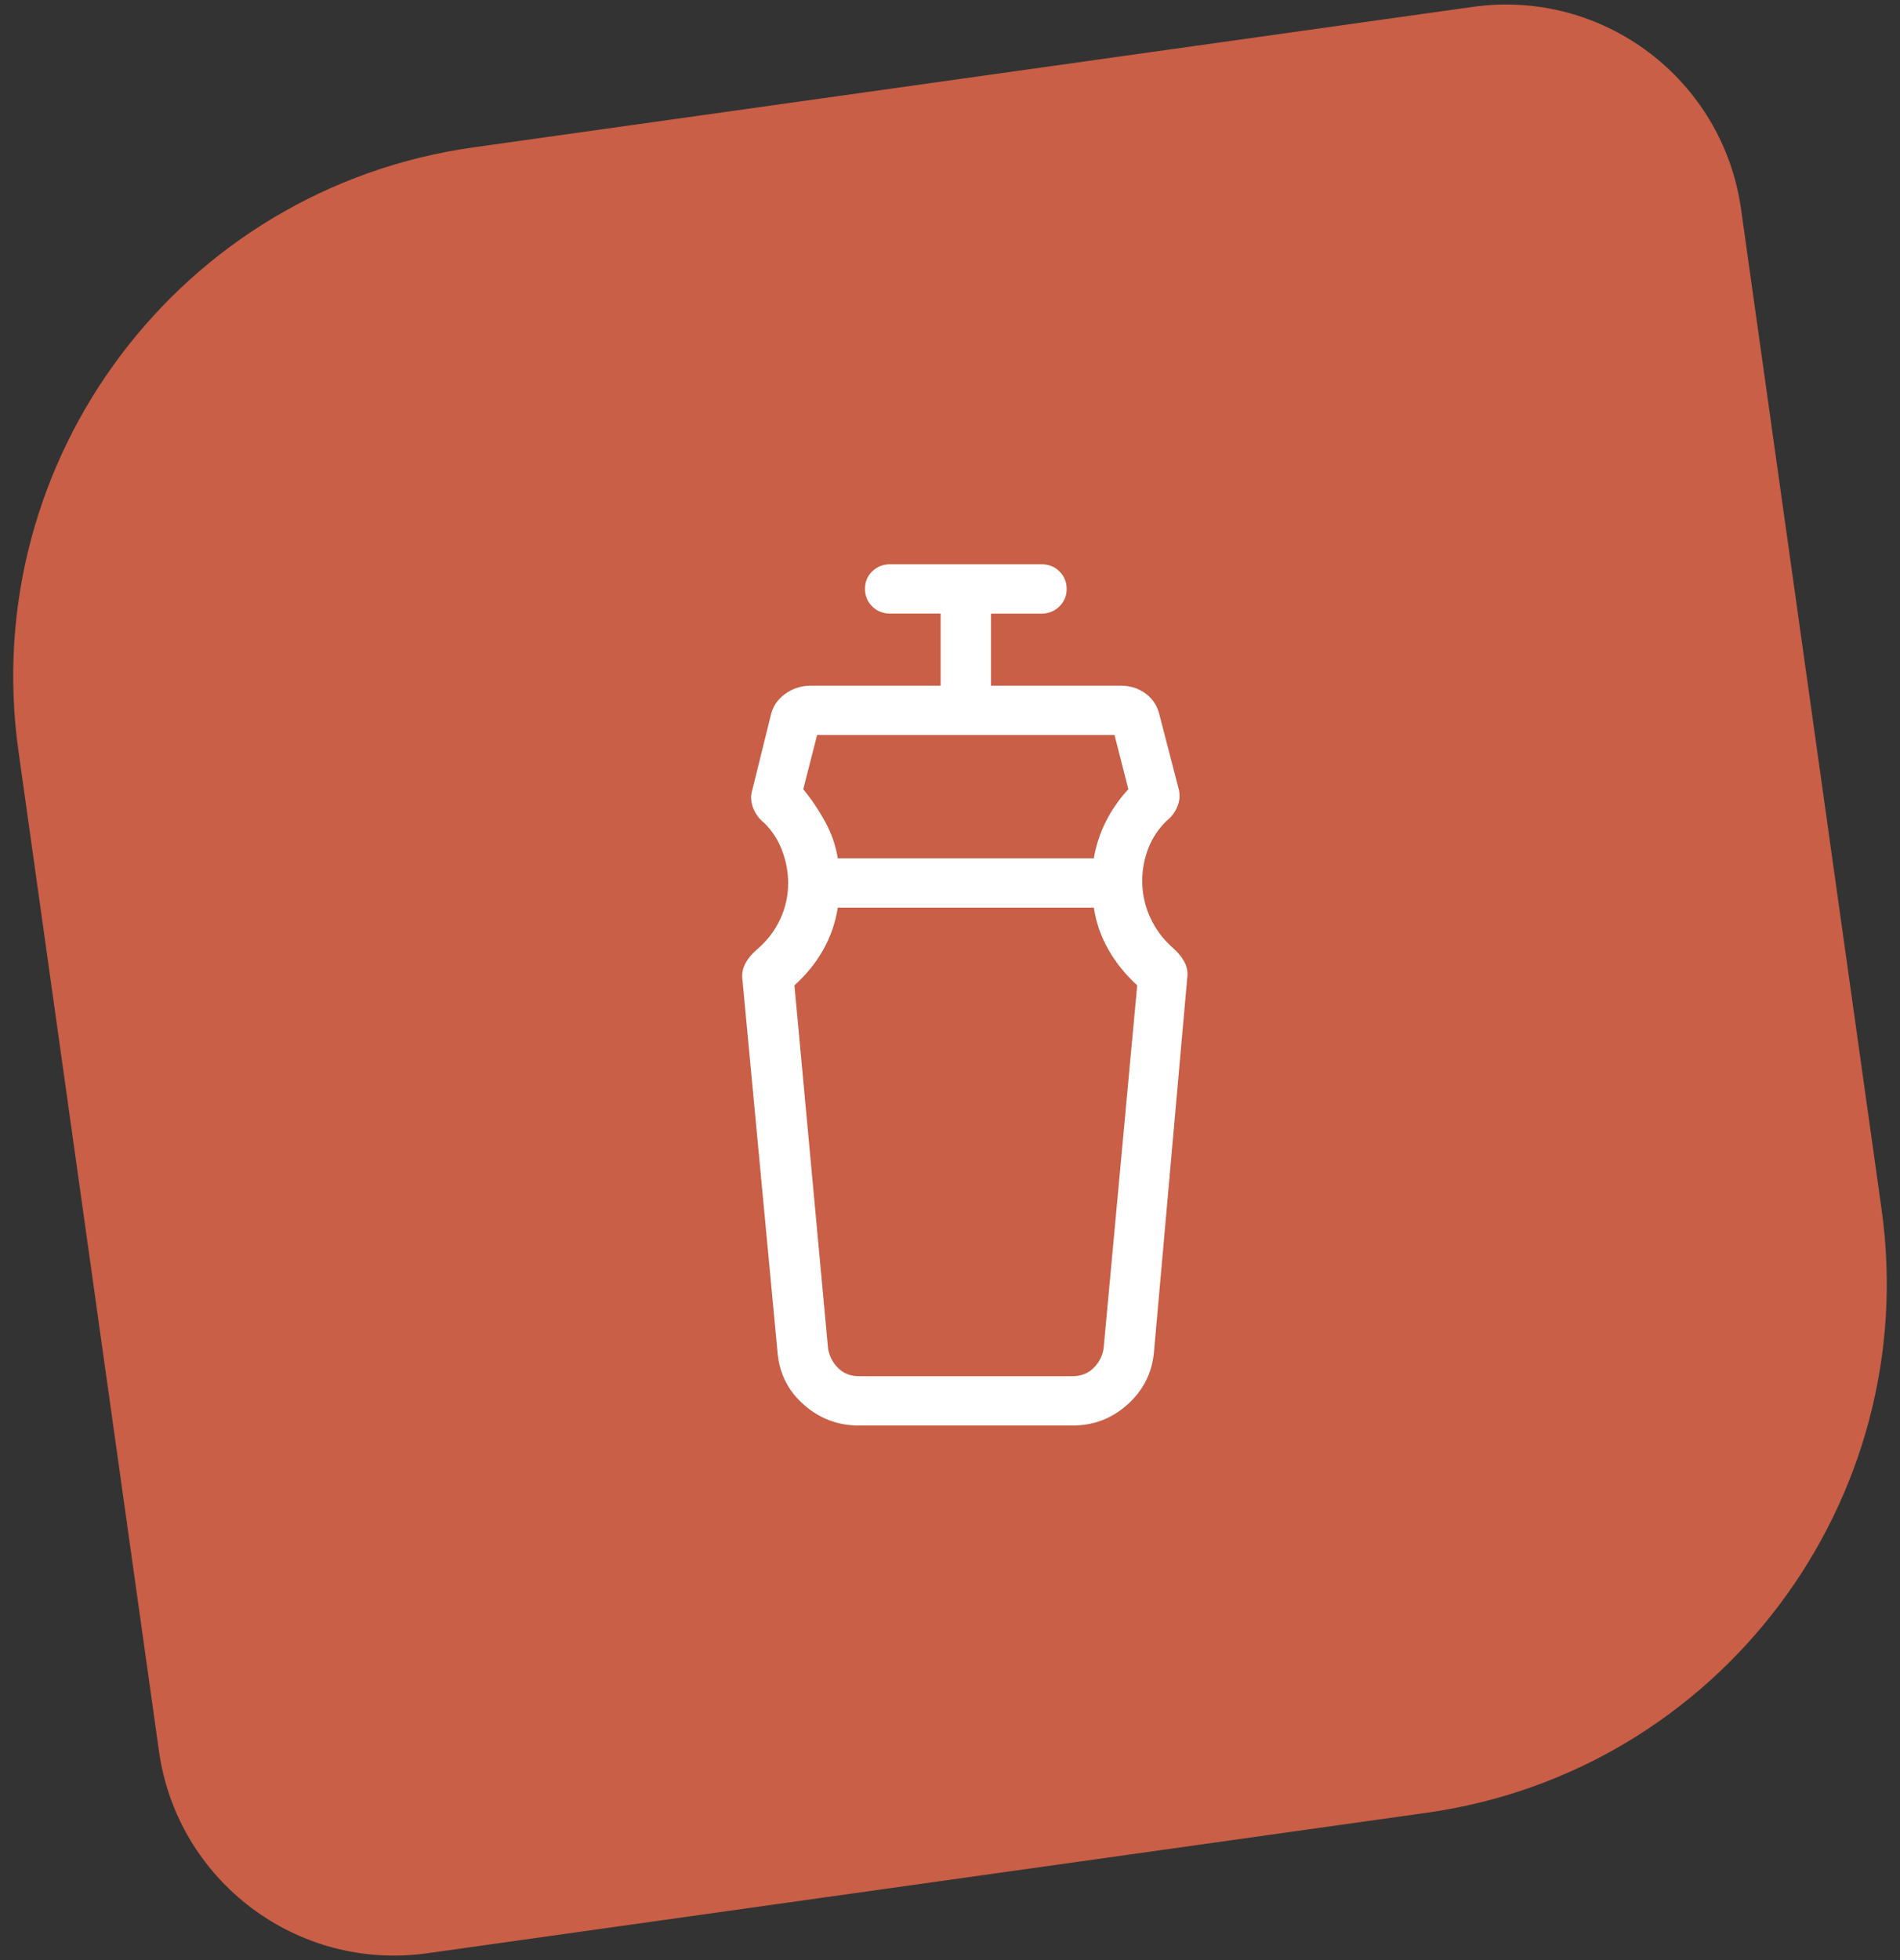
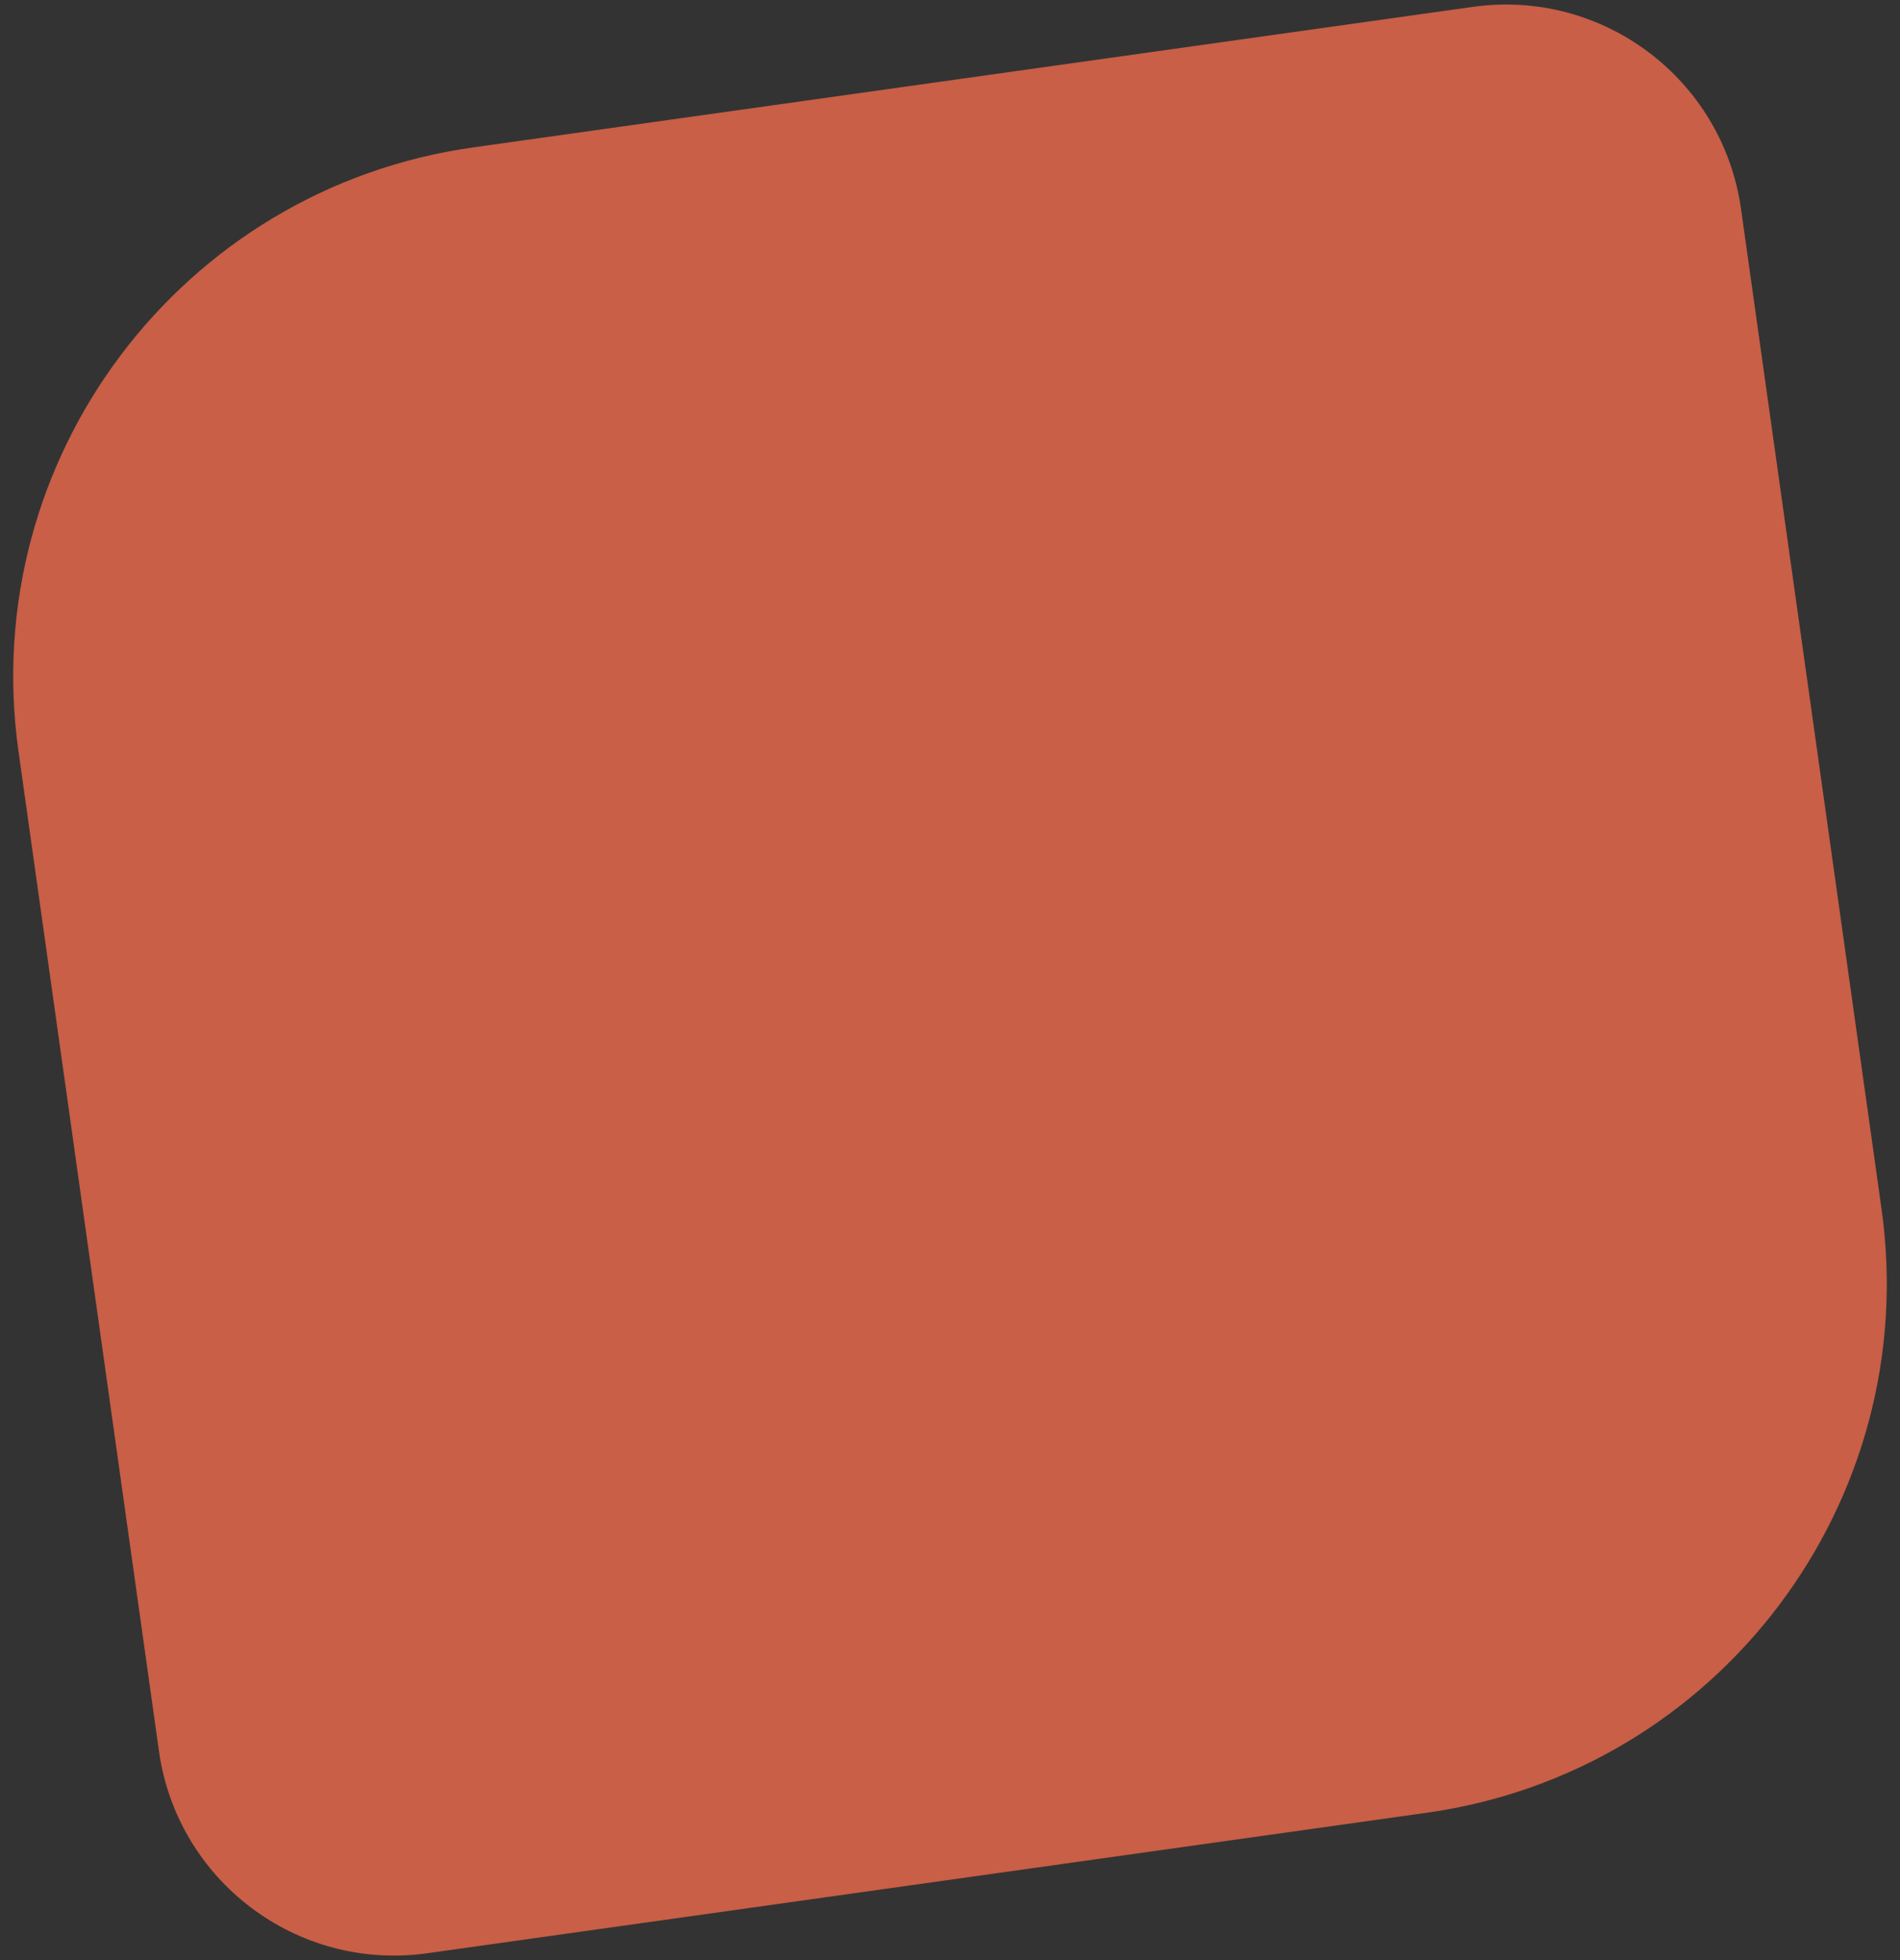
<svg xmlns="http://www.w3.org/2000/svg" width="64" height="66" viewBox="0 0 64 66" fill="none">
  <rect x="0" y="0" width="64" height="66" fill="#333333" stroke="none" />
  <path d="M0.622 25.293C-0.762 15.448 6.097 6.346 15.941 4.963L49.611 0.231C53.986 -0.384 58.031 2.664 58.646 7.04L63.378 40.709C64.762 50.553 57.903 59.655 48.058 61.039L14.389 65.77C10.014 66.385 5.969 63.337 5.354 58.962L0.622 25.293Z" fill="#C85F46" />
-   <path d="M36.845 30.561H28.22C28.143 31.064 27.979 31.538 27.728 31.985C27.474 32.431 27.152 32.828 26.76 33.177L27.893 45.412C27.937 45.668 28.051 45.887 28.236 46.068C28.42 46.25 28.654 46.34 28.939 46.339H36.127C36.41 46.339 36.645 46.249 36.83 46.068C37.016 45.888 37.13 45.669 37.173 45.412L38.306 33.177C37.914 32.822 37.591 32.422 37.338 31.98C37.084 31.537 36.92 31.064 36.845 30.561ZM27.524 24.748L27.057 26.575C27.343 26.925 27.59 27.294 27.801 27.681C28.012 28.069 28.151 28.475 28.22 28.9H36.845C36.916 28.474 37.05 28.062 37.249 27.665C37.449 27.266 37.702 26.903 38.008 26.575L37.541 24.748H27.524ZM28.927 48C28.232 48 27.62 47.771 27.091 47.312C26.563 46.854 26.264 46.278 26.195 45.585L25.01 33.008C24.981 32.802 25.015 32.611 25.11 32.436C25.205 32.261 25.336 32.105 25.504 31.966C25.839 31.678 26.097 31.342 26.278 30.956C26.458 30.571 26.548 30.167 26.548 29.744C26.548 29.364 26.48 28.996 26.344 28.64C26.211 28.283 26.009 27.972 25.738 27.706C25.564 27.568 25.439 27.396 25.363 27.191C25.287 26.984 25.281 26.782 25.344 26.585L25.957 24.11C26.02 23.807 26.181 23.561 26.439 23.371C26.697 23.182 26.991 23.087 27.319 23.087H31.684V20.661H29.986C29.745 20.661 29.544 20.581 29.382 20.422C29.22 20.262 29.138 20.065 29.137 19.829C29.136 19.593 29.218 19.396 29.382 19.238C29.546 19.079 29.747 19 29.986 19H35.08C35.321 19 35.522 19.079 35.684 19.238C35.847 19.397 35.929 19.595 35.929 19.83C35.929 20.066 35.847 20.263 35.684 20.422C35.521 20.58 35.32 20.66 35.08 20.663H33.382V23.087H37.747C38.071 23.087 38.354 23.178 38.598 23.36C38.841 23.541 38.997 23.791 39.066 24.11L39.691 26.52C39.753 26.72 39.746 26.922 39.671 27.127C39.594 27.331 39.469 27.503 39.295 27.641C39.025 27.902 38.821 28.208 38.682 28.561C38.544 28.915 38.475 29.28 38.475 29.658C38.475 30.09 38.564 30.5 38.742 30.888C38.919 31.277 39.167 31.615 39.489 31.901C39.655 32.041 39.788 32.198 39.886 32.373C39.985 32.548 40.019 32.738 39.99 32.943L38.869 45.544C38.801 46.239 38.505 46.822 37.98 47.292C37.453 47.764 36.836 48 36.129 48H28.927Z" fill="white" />
</svg>